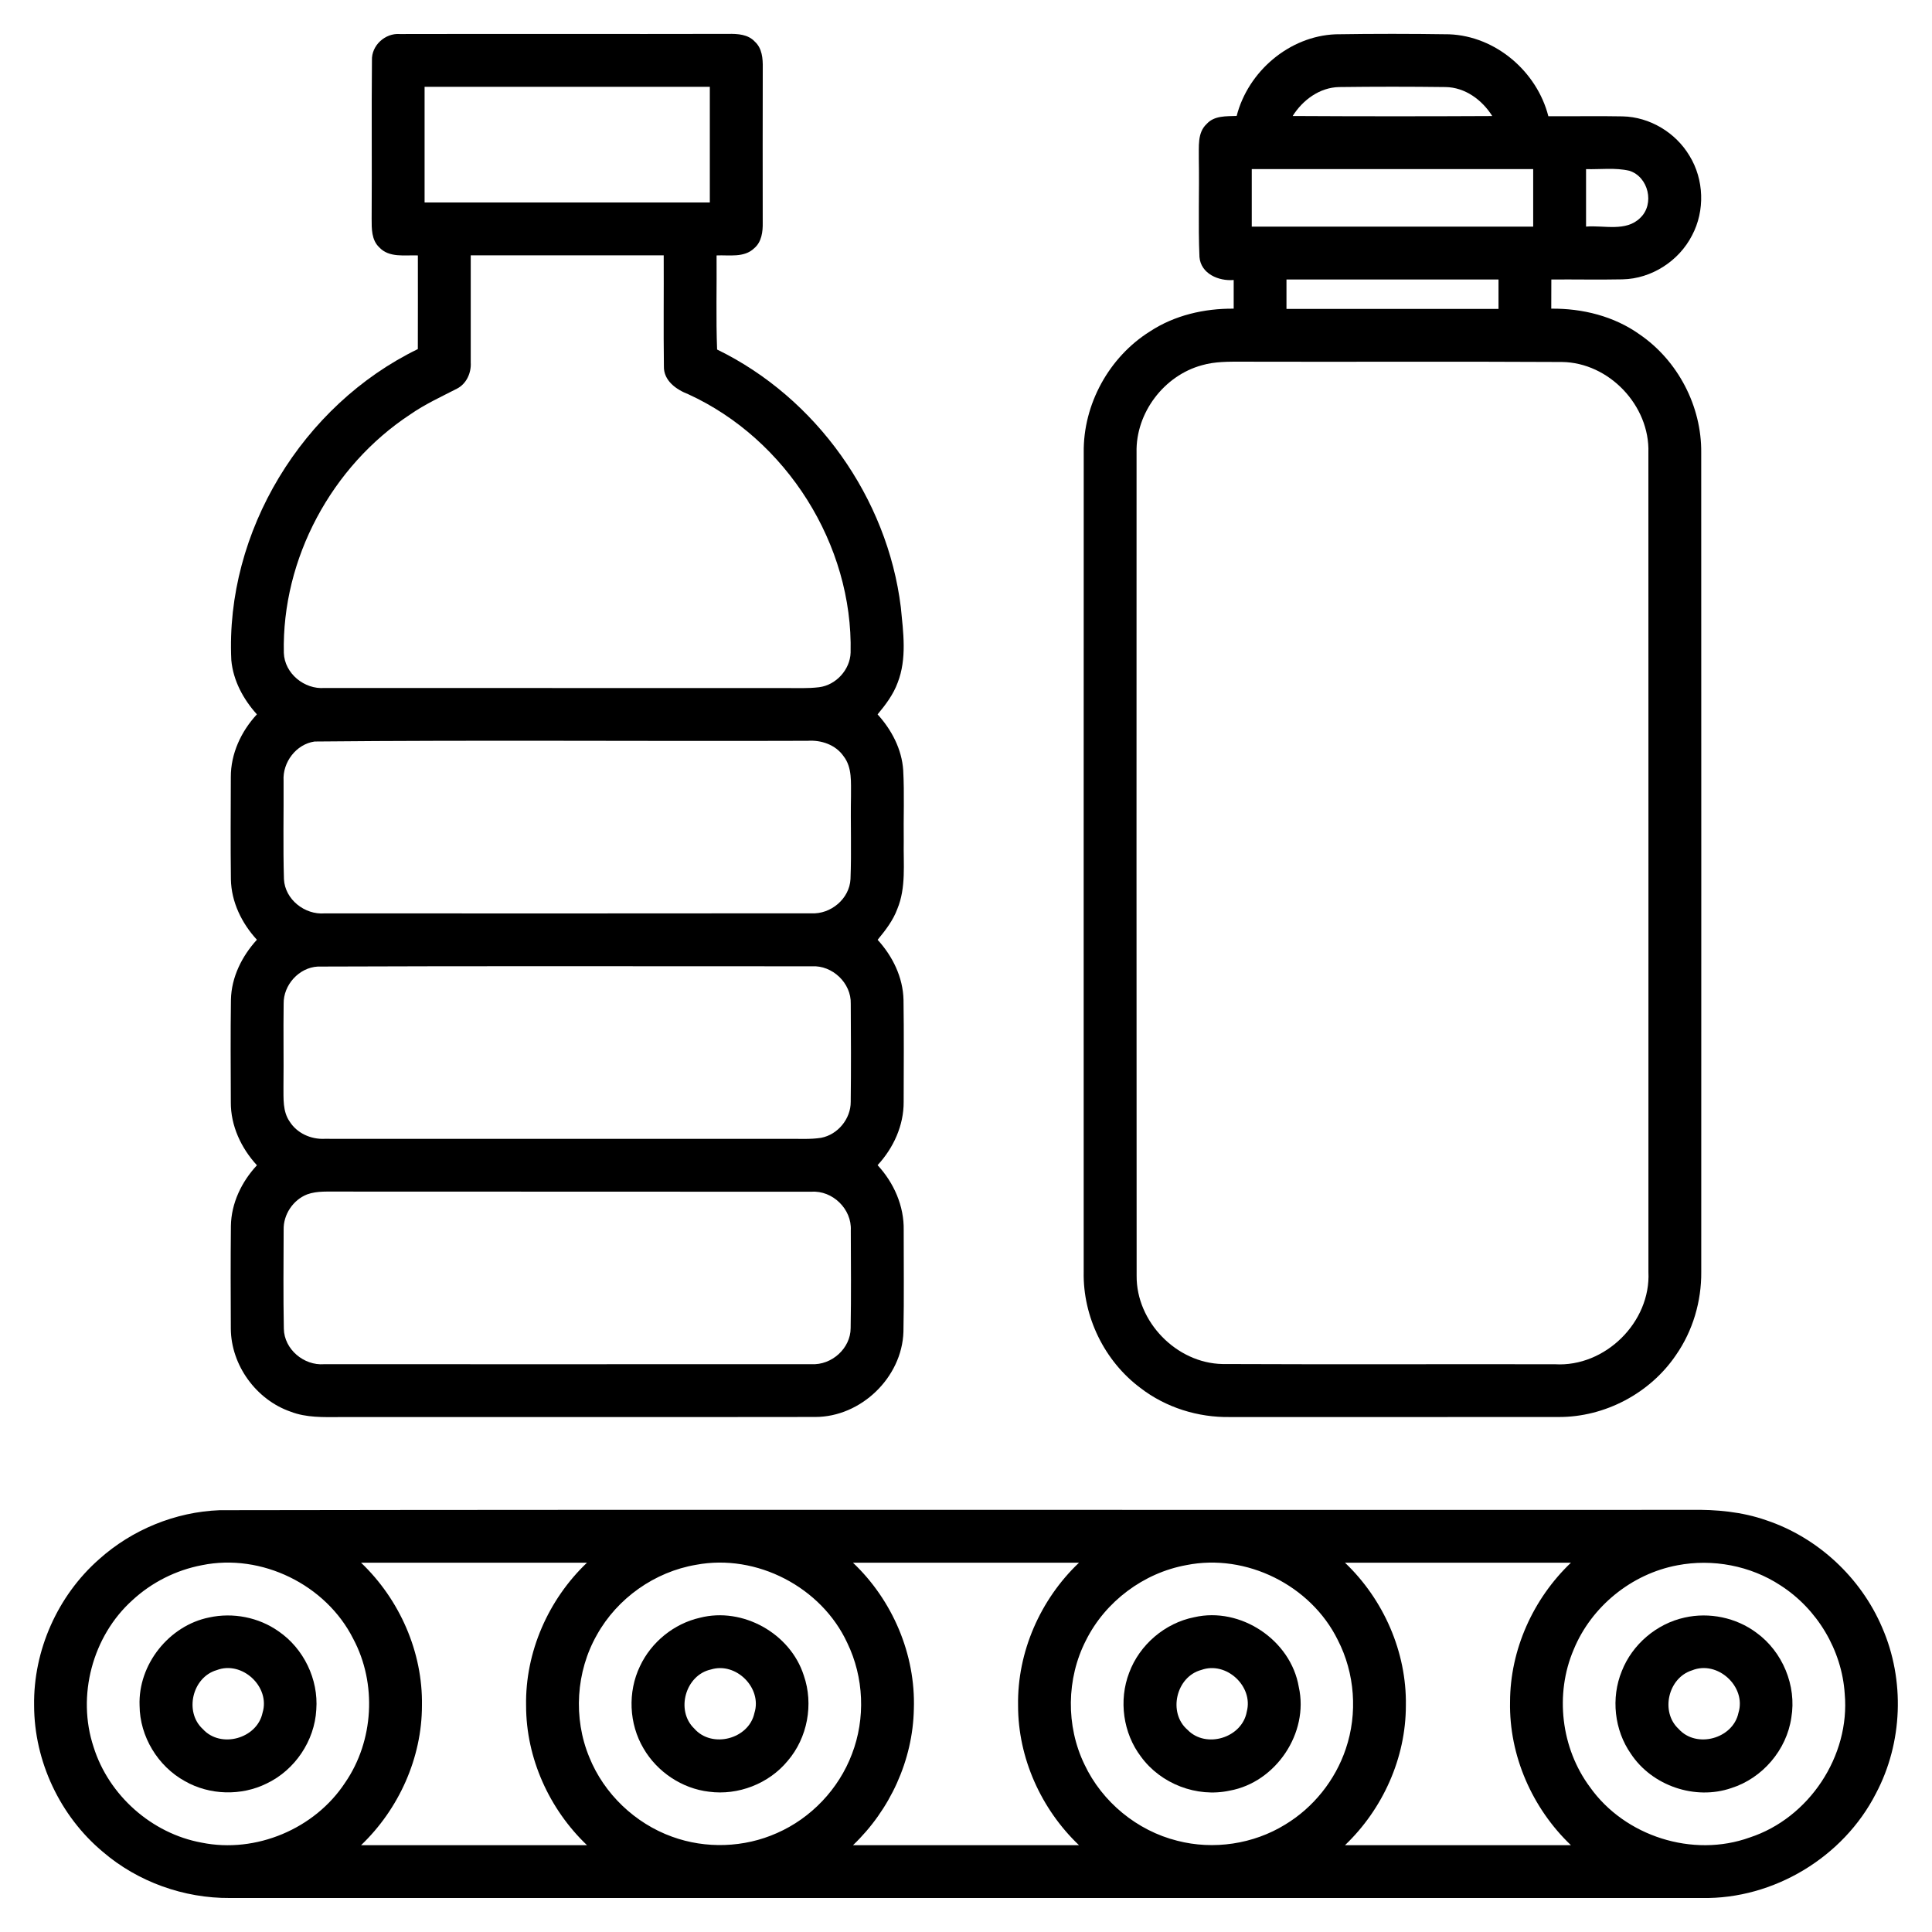
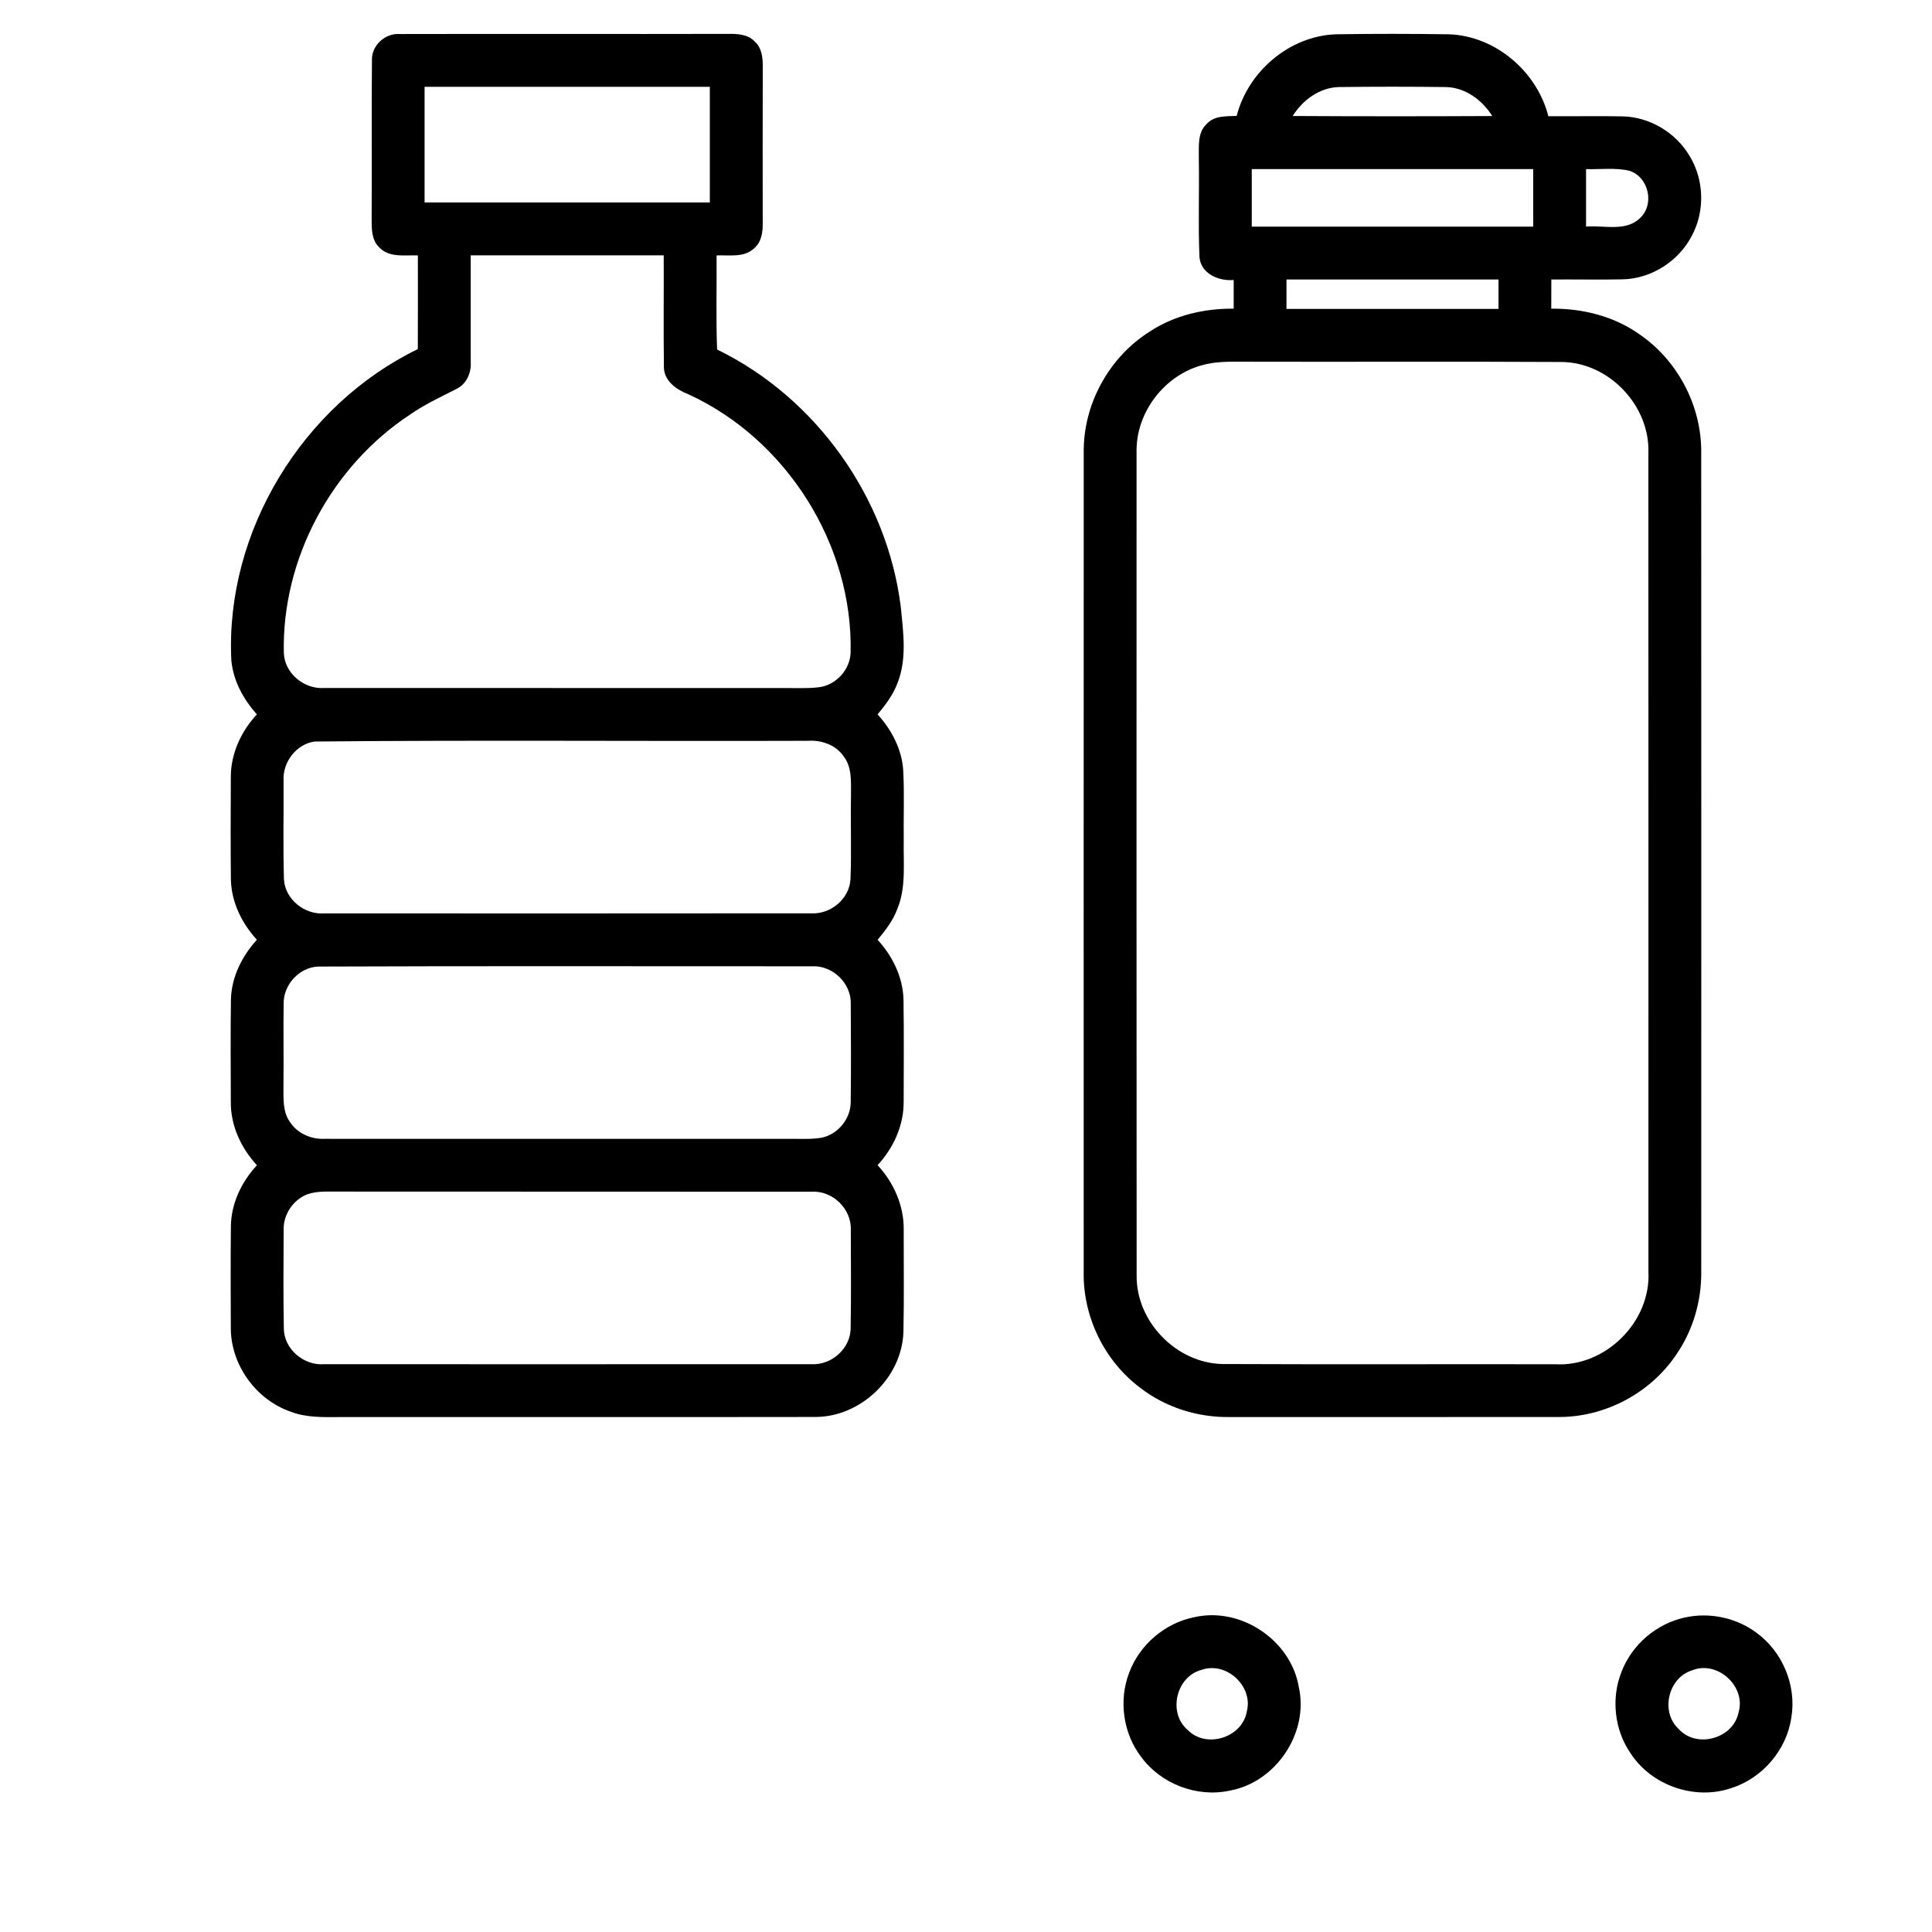
<svg xmlns="http://www.w3.org/2000/svg" width="512pt" height="512pt" viewBox="0 0 512 512" version="1.1">
  <g id="#000000ff">
    <path fill="#000000" opacity="1.00" d=" M 98.57 15.99 C 98.41 12.06 102.06 8.73 105.94 9.02 C 134.96 8.95 163.99 9.05 193.01 8.98 C 195.48 8.94 198.26 9.09 200.04 11.04 C 201.98 12.80 202.18 15.54 202.14 17.98 C 202.10 31.64 202.12 45.31 202.13 58.97 C 202.18 61.40 201.85 64.12 199.87 65.79 C 197.20 68.36 193.24 67.54 189.90 67.69 C 189.97 76.00 189.72 84.32 190.04 92.63 C 216.30 105.40 235.18 131.96 238.73 160.94 C 239.38 167.56 240.38 174.56 237.88 180.94 C 236.73 184.08 234.69 186.77 232.57 189.32 C 236.28 193.40 238.99 198.53 239.36 204.11 C 239.70 210.38 239.41 216.67 239.50 222.95 C 239.38 228.93 240.16 235.20 237.80 240.88 C 236.67 243.95 234.64 246.56 232.58 249.06 C 236.56 253.41 239.31 259.01 239.44 264.99 C 239.57 273.99 239.50 283.00 239.48 292.01 C 239.51 298.27 236.78 304.23 232.57 308.78 C 236.88 313.44 239.61 319.59 239.49 326.00 C 239.47 334.98 239.61 343.97 239.42 352.96 C 239.03 365.07 228.12 375.54 216.02 375.51 C 174.04 375.58 132.05 375.50 90.07 375.54 C 85.71 375.56 81.20 375.72 77.05 374.12 C 67.90 370.97 61.23 361.80 61.17 352.10 C 61.12 343.03 61.10 333.96 61.19 324.90 C 61.28 318.86 64.03 313.17 68.09 308.81 C 63.91 304.27 61.13 298.34 61.17 292.11 C 61.14 283.04 61.07 273.97 61.20 264.91 C 61.33 258.95 64.12 253.39 68.08 249.04 C 64.07 244.68 61.31 239.05 61.19 233.06 C 61.08 224.03 61.14 214.99 61.17 205.97 C 61.14 199.74 63.90 193.82 68.08 189.31 C 64.48 185.32 61.79 180.36 61.30 174.94 C 59.67 140.89 80.17 107.36 110.73 92.51 C 110.76 84.24 110.74 75.96 110.74 67.69 C 107.30 67.55 103.14 68.38 100.51 65.55 C 98.43 63.60 98.49 60.58 98.49 57.96 C 98.59 43.97 98.43 29.98 98.57 15.99 M 112.52 23.00 C 112.52 33.22 112.52 43.44 112.52 53.66 C 137.72 53.68 162.91 53.66 188.11 53.66 C 188.13 43.44 188.12 33.22 188.11 23.00 C 162.92 23.00 137.72 23.00 112.52 23.00 M 124.75 67.67 C 124.73 77.14 124.77 86.60 124.75 96.06 C 124.92 98.83 123.61 101.74 121.06 103.02 C 116.89 105.17 112.61 107.12 108.75 109.81 C 87.92 123.48 74.66 148.06 75.22 173.02 C 75.40 178.47 80.67 182.75 86.01 182.32 C 126.69 182.35 167.37 182.32 208.05 182.34 C 211.06 182.32 214.07 182.49 217.07 182.12 C 221.54 181.56 225.27 177.49 225.42 172.97 C 226.08 144.34 208.42 116.39 182.41 104.48 C 179.22 103.25 175.83 100.88 175.94 97.05 C 175.81 87.26 175.94 77.46 175.89 67.67 C 158.84 67.67 141.80 67.66 124.75 67.67 M 83.36 196.51 C 78.47 197.22 74.85 202.03 75.15 206.91 C 75.20 215.61 74.99 224.32 75.25 233.01 C 75.53 238.37 80.76 242.47 86.01 242.06 C 129.01 242.06 172.01 242.10 215.01 242.04 C 220.16 242.33 225.14 238.18 225.39 232.95 C 225.68 225.64 225.38 218.31 225.52 211.00 C 225.48 207.42 225.90 203.41 223.55 200.40 C 221.45 197.36 217.63 196.07 214.05 196.32 C 170.49 196.47 126.91 196.09 83.36 196.51 M 84.21 256.15 C 79.21 256.42 75.08 261.04 75.17 266.01 C 75.06 273.34 75.21 280.68 75.12 288.02 C 75.15 291.12 74.89 294.54 76.76 297.22 C 78.71 300.32 82.38 301.96 85.98 301.80 C 126.98 301.81 167.99 301.79 208.99 301.81 C 211.86 301.77 214.76 301.98 217.61 301.53 C 222.03 300.69 225.47 296.50 225.45 292.00 C 225.55 283.34 225.52 274.67 225.46 266.01 C 225.62 260.53 220.59 255.76 215.14 256.08 C 171.50 256.10 127.85 255.97 84.21 256.15 M 81.38 316.53 C 77.65 318.00 75.07 321.88 75.17 325.90 C 75.14 334.64 75.05 343.40 75.22 352.14 C 75.32 357.58 80.54 361.94 85.88 361.53 C 128.94 361.53 171.99 361.55 215.05 361.52 C 220.37 361.83 225.42 357.35 225.43 351.96 C 225.58 343.33 225.50 334.69 225.47 326.06 C 225.77 320.42 220.64 315.43 215.03 315.82 C 173.35 315.77 131.67 315.83 90.00 315.78 C 87.13 315.84 84.13 315.52 81.38 316.53 Z" />
    <path fill="#000000" opacity="1.00" d=" M 327.73 30.72 C 330.76 18.93 341.67 9.58 353.94 9.09 C 363.97 8.93 374.02 8.94 384.05 9.09 C 396.37 9.56 407.31 18.96 410.33 30.80 C 416.89 30.85 423.45 30.71 430.01 30.84 C 437.20 30.99 444.07 35.13 447.73 41.28 C 451.60 47.55 451.87 55.85 448.42 62.36 C 444.95 69.17 437.66 73.88 429.99 74.03 C 423.70 74.16 417.41 74.02 411.12 74.07 C 411.11 76.65 411.11 79.22 411.10 81.80 C 419.35 81.71 427.74 83.79 434.51 88.62 C 444.66 95.56 450.97 107.66 450.84 119.96 C 450.87 192.32 450.86 264.69 450.85 337.05 C 450.92 344.86 448.62 352.69 444.15 359.10 C 437.29 369.24 425.28 375.58 413.04 375.52 C 384.02 375.55 355.01 375.52 325.99 375.53 C 317.50 375.68 308.95 373.02 302.21 367.81 C 292.68 360.70 286.95 348.92 287.19 337.04 C 287.19 264.67 287.17 192.30 287.20 119.94 C 287.03 107.15 293.91 94.62 304.74 87.84 C 311.28 83.54 319.16 81.73 326.94 81.80 C 326.93 79.27 326.93 76.73 326.94 74.20 C 322.98 74.55 318.24 72.56 317.87 68.11 C 317.50 59.42 317.86 50.70 317.70 42.01 C 317.77 38.90 317.25 35.19 319.78 32.85 C 321.79 30.60 324.99 30.83 327.73 30.72 M 342.57 30.74 C 360.20 30.84 377.83 30.84 395.46 30.75 C 392.78 26.48 388.27 23.14 383.08 23.07 C 373.69 22.95 364.28 22.95 354.89 23.07 C 349.72 23.17 345.24 26.50 342.57 30.74 M 331.73 44.81 C 331.72 49.89 331.72 54.98 331.73 60.06 C 356.59 60.07 381.45 60.07 406.31 60.06 C 406.32 54.98 406.32 49.89 406.31 44.81 C 381.45 44.80 356.59 44.80 331.73 44.81 M 420.32 44.82 C 420.31 49.89 420.31 54.97 420.32 60.05 C 425.07 59.65 430.91 61.50 434.69 57.73 C 438.56 54.07 436.87 46.83 431.78 45.25 C 428.03 44.38 424.13 44.93 420.32 44.82 M 340.93 74.07 C 340.93 76.67 340.93 79.26 340.93 81.86 C 359.66 81.87 378.39 81.87 397.12 81.86 C 397.11 79.26 397.11 76.67 397.12 74.07 C 378.39 74.06 359.66 74.06 340.93 74.07 M 318.53 96.79 C 308.46 99.52 300.95 109.44 301.20 119.91 C 301.20 192.64 301.16 265.38 301.22 338.12 C 301.13 350.30 311.79 361.25 323.97 361.48 C 353.33 361.61 382.70 361.49 412.07 361.54 C 425.37 362.34 437.51 350.38 436.85 337.06 C 436.85 264.69 436.87 192.33 436.84 119.96 C 437.24 107.50 426.42 96.08 413.93 95.93 C 385.62 95.77 357.30 95.93 328.99 95.85 C 325.49 95.84 321.92 95.81 318.53 96.79 Z" />
-     <path fill="#000000" opacity="1.00" d=" M 58.22 400.22 C 188.16 400.01 318.10 400.20 448.04 400.13 C 454.79 400.01 461.64 400.63 468.06 402.88 C 481.72 407.44 493.16 418.08 498.80 431.33 C 504.87 445.25 504.25 461.87 497.14 475.29 C 488.52 492.18 470.03 503.33 451.06 502.99 C 321.03 503.01 190.99 503.01 60.95 502.99 C 48.75 503.08 36.55 498.73 27.28 490.78 C 15.93 481.32 9.06 466.75 9.04 451.97 C 8.82 437.37 15.29 422.87 26.24 413.23 C 34.98 405.38 46.47 400.66 58.22 400.22 M 53.51 414.79 C 46.66 416.09 40.20 419.34 35.08 424.08 C 24.50 433.60 20.31 449.42 24.79 462.94 C 28.79 475.77 40.21 485.91 53.45 488.32 C 67.80 491.23 83.42 484.67 91.45 472.44 C 99.07 461.39 99.93 446.16 93.62 434.32 C 86.41 419.96 69.29 411.56 53.51 414.79 M 95.68 414.13 C 105.90 423.87 112.06 437.81 111.82 451.98 C 111.82 465.87 105.69 479.44 95.68 489.00 C 115.64 489.00 135.61 489.00 155.57 489.00 C 145.56 479.46 139.42 465.91 139.42 452.03 C 139.16 437.84 145.32 423.87 155.56 414.13 C 135.60 414.13 115.64 414.14 95.68 414.13 M 184.46 414.69 C 173.51 416.54 163.59 423.55 158.19 433.25 C 152.63 443.01 151.87 455.31 156.17 465.68 C 160.08 475.38 168.29 483.21 178.12 486.75 C 187.04 490.00 197.21 489.66 205.88 485.79 C 214.95 481.83 222.28 474.10 225.77 464.85 C 229.41 455.41 228.95 444.49 224.54 435.40 C 217.70 420.60 200.50 411.66 184.46 414.69 M 226.04 414.13 C 236.53 424.06 242.67 438.44 242.18 452.92 C 241.92 466.49 235.84 479.67 226.05 489.00 C 246.01 489.00 265.98 489.00 285.95 489.00 C 275.92 479.45 269.78 465.86 269.80 451.97 C 269.56 437.80 275.71 423.85 285.95 414.13 C 265.98 414.13 246.01 414.13 226.04 414.13 M 314.40 414.77 C 303.08 416.82 292.94 424.40 287.80 434.69 C 282.59 444.83 282.44 457.38 287.41 467.63 C 292.09 477.55 301.35 485.17 312.00 487.82 C 321.58 490.30 332.14 488.73 340.57 483.54 C 348.07 479.02 353.85 471.78 356.64 463.49 C 359.84 454.09 359.07 443.42 354.52 434.60 C 347.39 420.11 330.25 411.58 314.40 414.77 M 356.43 414.13 C 366.66 423.86 372.80 437.81 372.57 451.97 C 372.58 465.87 366.45 479.44 356.43 489.00 C 376.39 489.00 396.36 489.00 416.32 489.00 C 406.07 479.23 399.90 465.24 400.18 451.02 C 400.20 437.17 406.32 423.65 416.32 414.13 C 396.35 414.13 376.39 414.14 356.43 414.13 M 444.52 414.82 C 432.39 417.08 421.72 425.75 417.04 437.16 C 411.99 448.96 413.69 463.31 421.36 473.61 C 430.60 486.65 448.64 492.39 463.70 486.95 C 479.40 481.82 490.34 465.35 488.87 448.88 C 488.13 437.32 481.59 426.39 471.86 420.15 C 463.89 414.91 453.87 413.02 444.52 414.82 Z" />
-     <path fill="#000000" opacity="1.00" d=" M 55.44 428.64 C 61.73 427.27 68.55 428.59 73.81 432.31 C 80.46 436.85 84.43 445.03 83.82 453.07 C 83.38 461.33 78.15 469.09 70.68 472.64 C 63.93 475.99 55.56 475.76 49.01 472.03 C 41.84 468.09 37.05 460.20 36.99 452.00 C 36.57 441.12 44.79 430.78 55.44 428.64 M 57.43 442.60 C 50.96 444.47 48.77 453.68 53.76 458.23 C 58.49 463.45 68.15 460.77 69.58 453.89 C 71.69 447.01 64.15 440.01 57.43 442.60 Z" />
-     <path fill="#000000" opacity="1.00" d=" M 185.49 428.72 C 196.83 425.81 209.46 432.88 213.01 444.01 C 215.67 451.64 213.99 460.58 208.71 466.69 C 203.74 472.70 195.61 475.86 187.89 474.82 C 180.74 473.99 174.16 469.58 170.55 463.37 C 166.67 456.84 166.31 448.40 169.60 441.56 C 172.59 435.17 178.60 430.28 185.49 428.72 M 188.41 442.43 C 181.65 443.89 178.98 453.32 184.00 458.10 C 188.65 463.43 198.46 460.90 199.93 453.97 C 202.03 447.32 195.05 440.37 188.41 442.43 Z" />
    <path fill="#000000" opacity="1.00" d=" M 316.49 428.58 C 328.78 425.74 342.09 434.64 344.19 447.06 C 346.93 459.24 338.12 472.34 325.87 474.54 C 317.15 476.42 307.62 472.74 302.38 465.55 C 297.62 459.31 296.43 450.60 299.24 443.29 C 301.99 435.87 308.73 430.11 316.49 428.58 M 318.40 442.54 C 311.68 444.30 309.43 453.88 314.71 458.42 C 319.60 463.50 329.19 460.54 330.41 453.60 C 332.20 446.87 324.97 440.19 318.40 442.54 Z" />
    <path fill="#000000" opacity="1.00" d=" M 446.44 428.67 C 452.97 427.20 460.09 428.67 465.46 432.68 C 472.40 437.70 476.16 446.73 474.72 455.19 C 473.48 463.75 467.06 471.26 458.81 473.86 C 449.21 477.16 437.82 473.25 432.22 464.80 C 427.81 458.51 426.88 449.98 429.79 442.87 C 432.56 435.79 439.00 430.30 446.44 428.67 M 448.41 442.66 C 442.07 444.62 439.96 453.66 444.85 458.18 C 449.54 463.45 459.27 460.81 460.71 453.91 C 462.86 446.96 455.15 439.91 448.41 442.66 Z" />
  </g>
</svg>